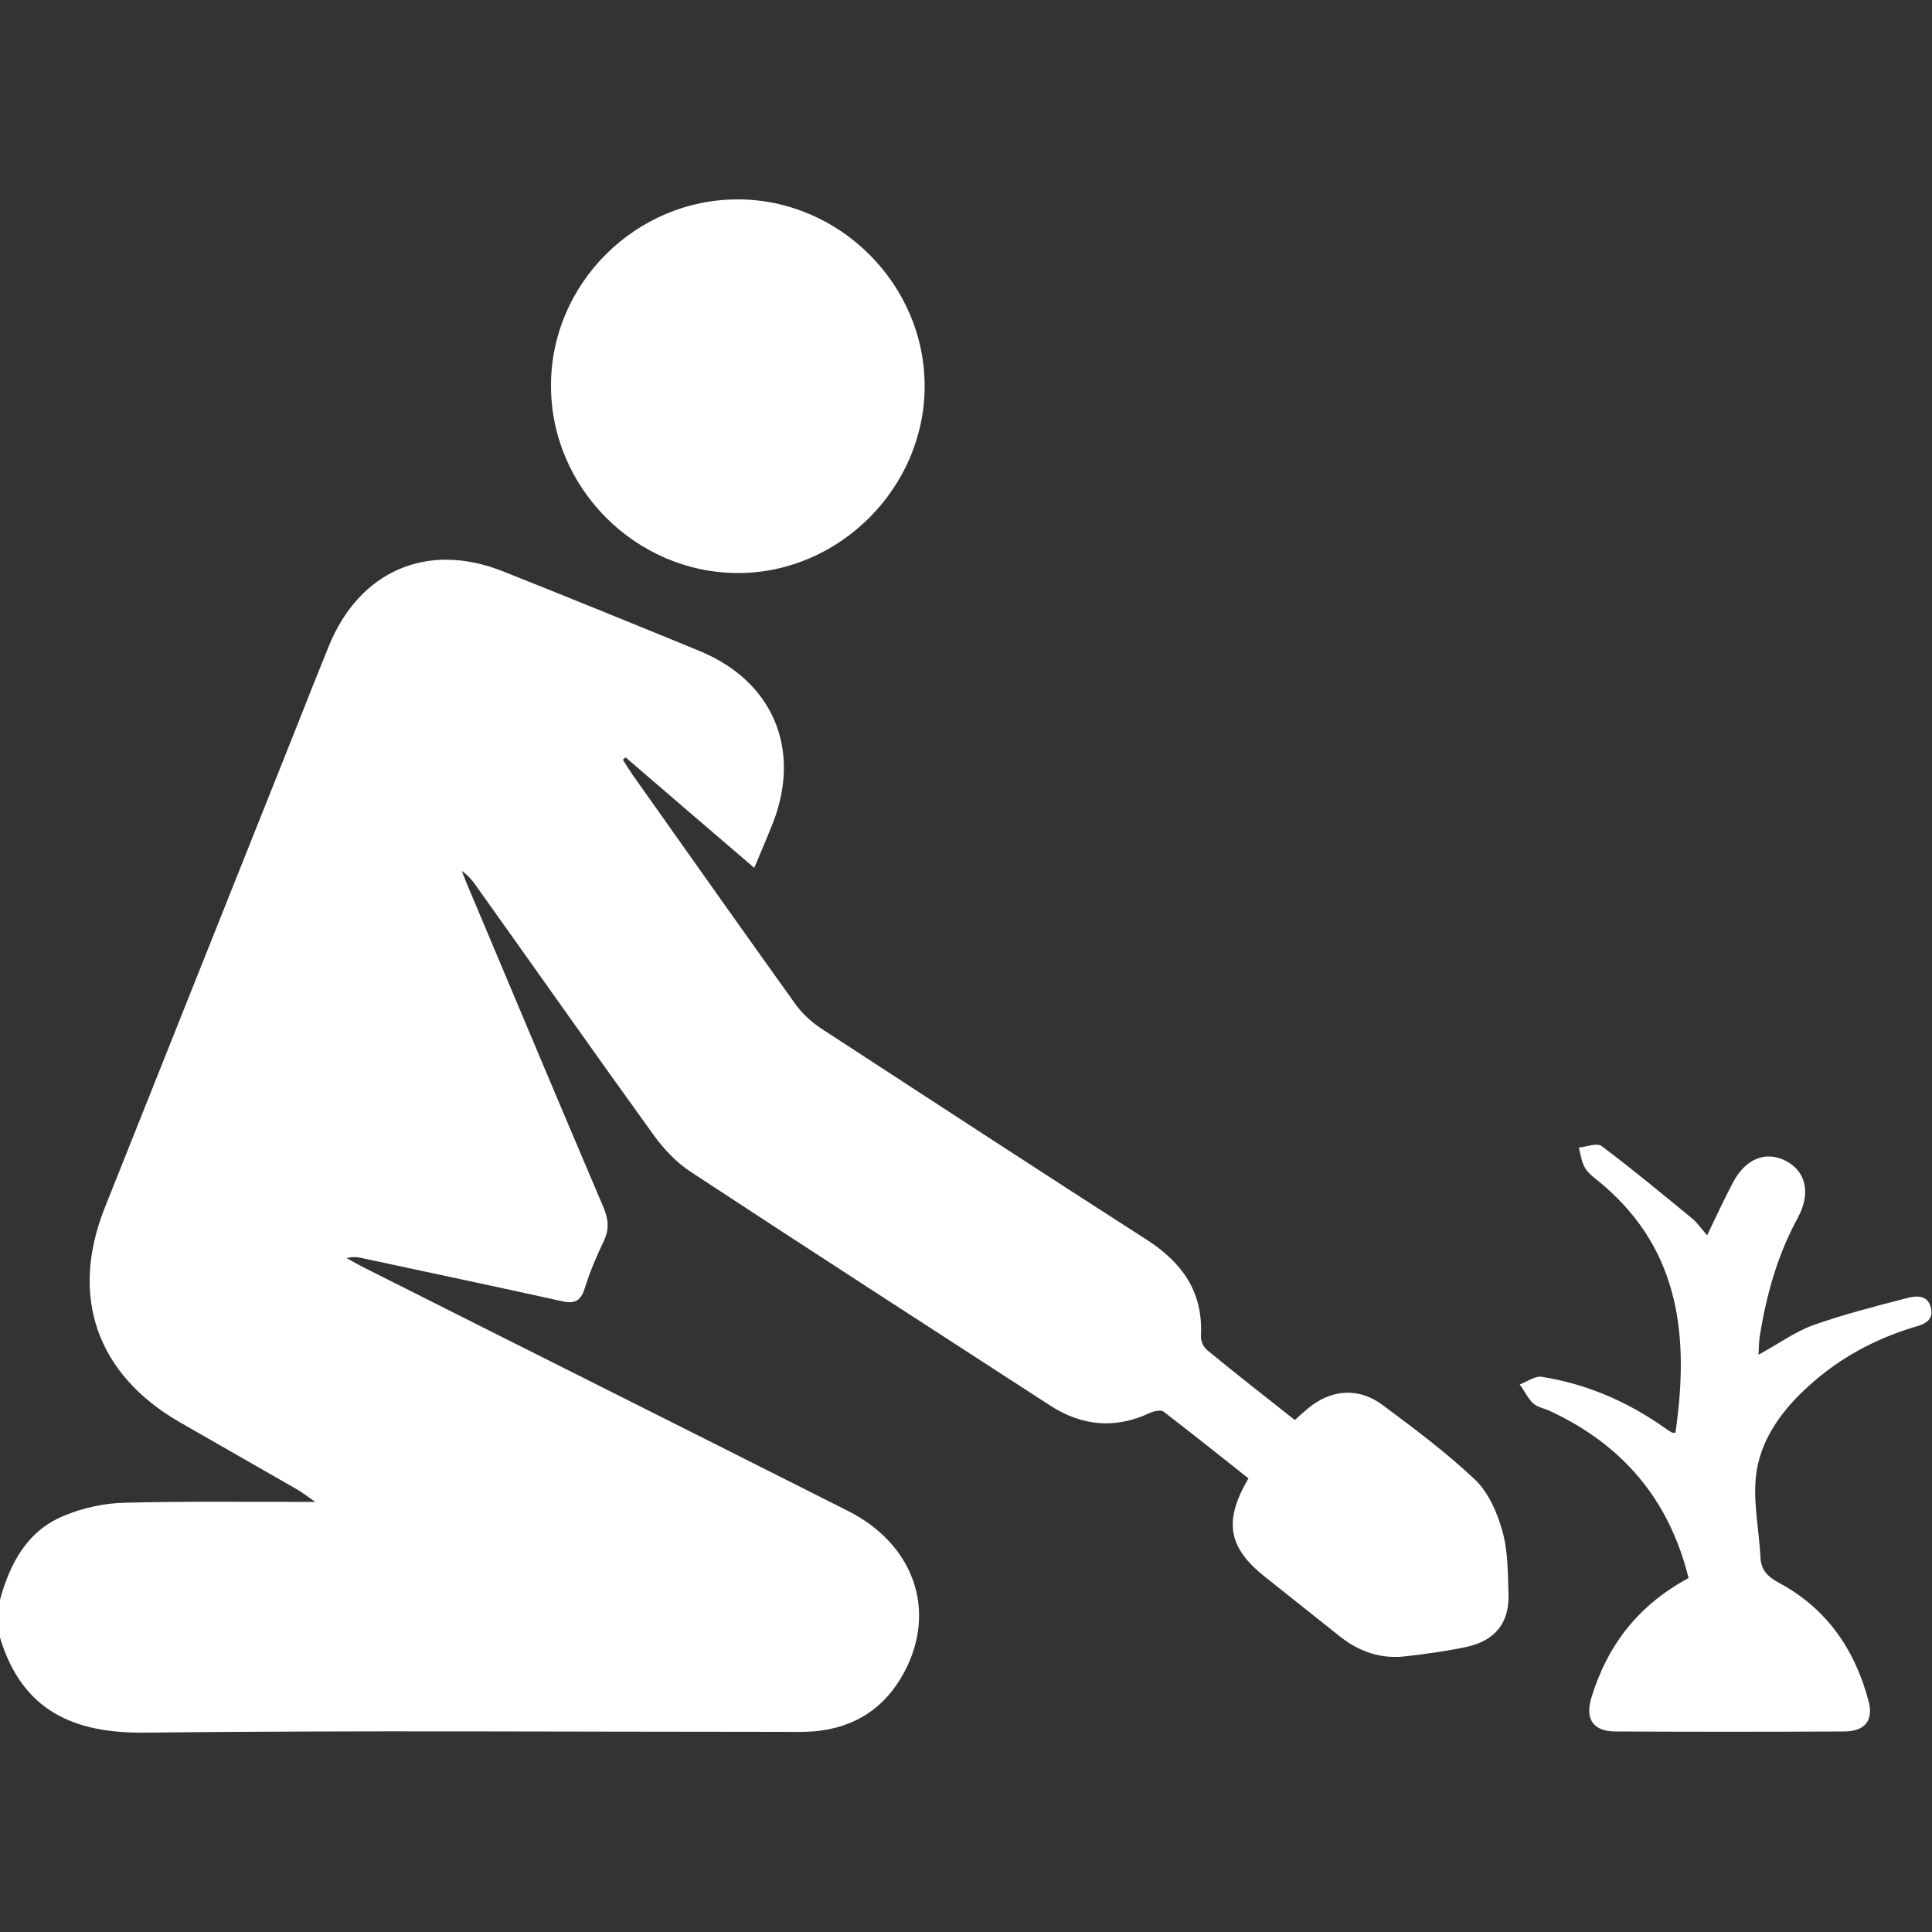
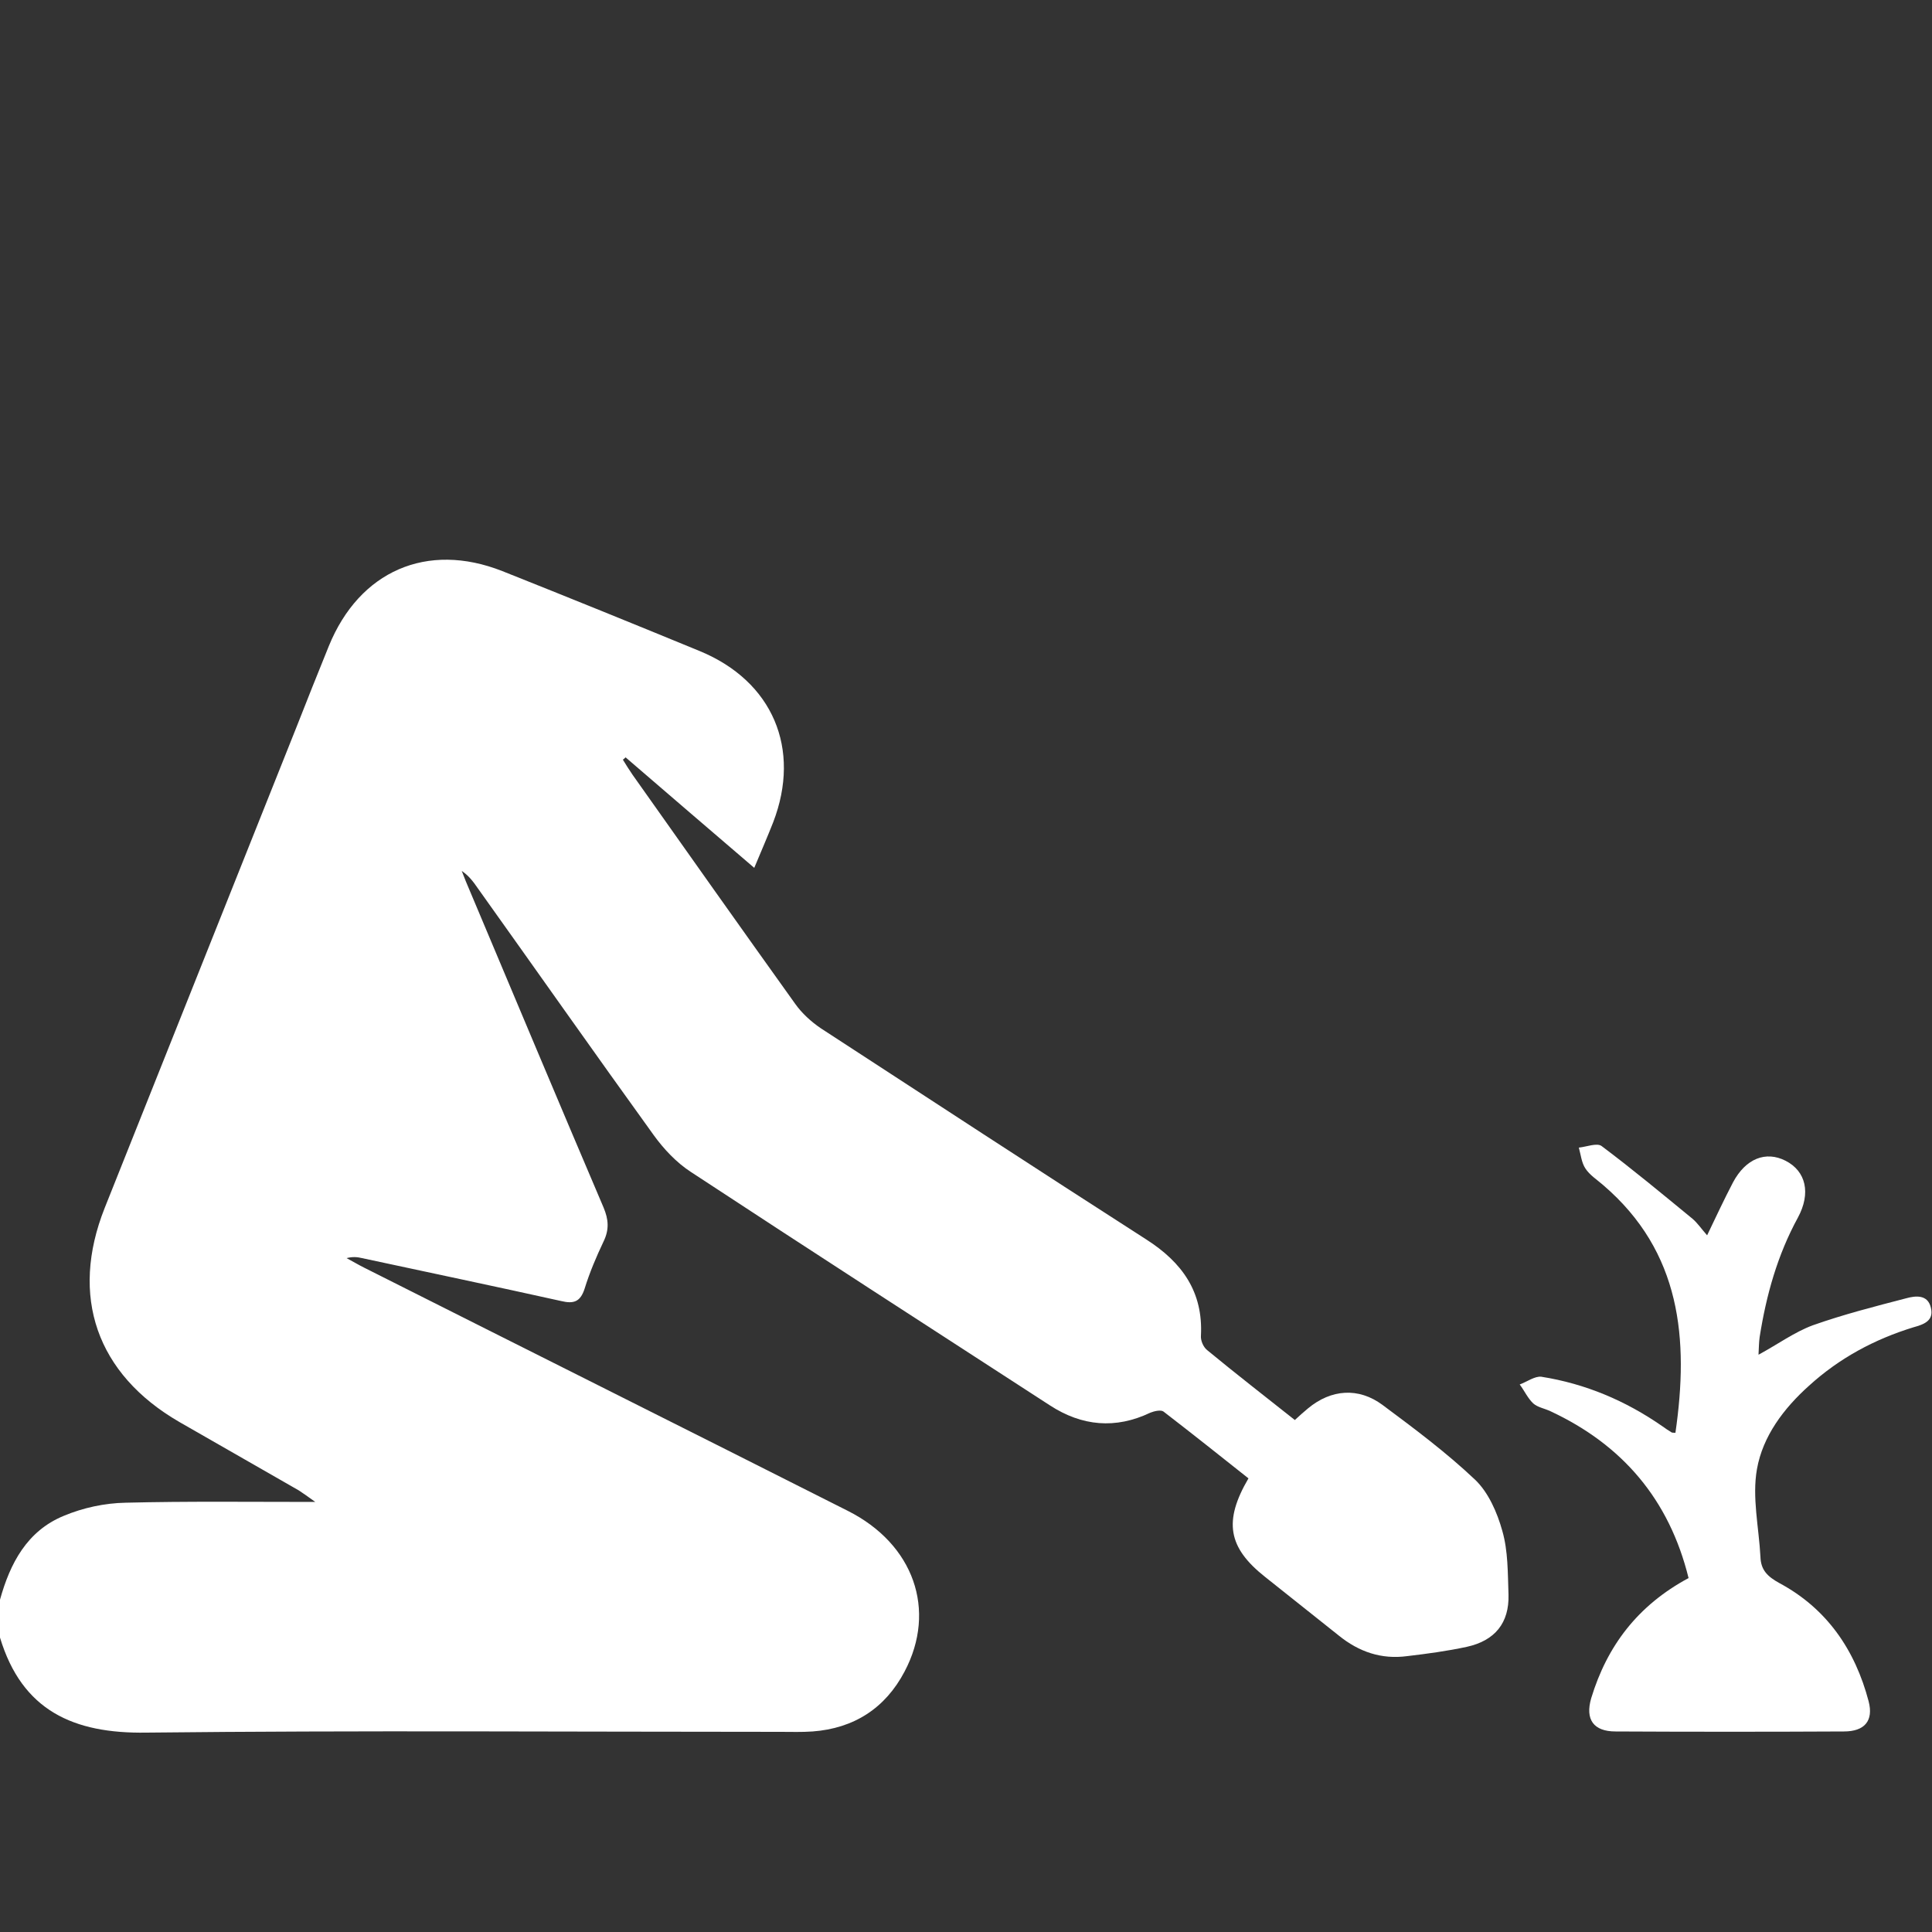
<svg xmlns="http://www.w3.org/2000/svg" id="Capa_1" x="0px" y="0px" viewBox="0 0 500 500" style="enable-background:new 0 0 500 500;" xml:space="preserve">
  <rect x="0" y="0" width="500" height="500" fill="#333333" stroke="none" />
  <style type="text/css">	.st0{fill:#FFFFFF;}</style>
  <g>
    <path class="st0" d="M0,414c2.6-9.4,7-17.8,16.5-21.7c5-2.1,10.6-3.3,16-3.4c15.9-0.4,31.8-0.2,49.1-0.2c-2.1-1.5-3.2-2.3-4.3-3  C67,379.8,56.7,373.9,46.4,368C25,355.6,18,335.5,27.1,312.6c16.5-41.4,33-82.7,49.5-124.1c2.8-7.1,5.6-14.2,8.5-21.3  c7.9-19.4,25.4-27.1,44.9-19.4c17.1,6.8,34.1,13.7,51.1,20.7c18.9,7.8,26.3,25.3,19,44.3c-1.5,3.8-3.1,7.5-4.9,11.8  c-11.3-9.7-22.3-19.1-33.3-28.6c-0.2,0.2-0.4,0.4-0.7,0.6c0.8,1.3,1.6,2.6,2.5,3.9c14,19.8,28,39.6,42.1,59.3  c1.7,2.4,4.1,4.6,6.6,6.3c28.1,18.3,56.1,36.6,84.3,54.7c9.2,5.9,14.7,13.5,14.1,24.9c-0.1,1.2,0.6,2.9,1.6,3.7  c7.4,6.1,15,12,22.7,18.1c1.2-1.1,2.3-2.1,3.4-3c6-5,13.1-5.5,19.3-0.9c8.2,6.1,16.5,12.3,23.9,19.3c3.5,3.3,5.8,8.6,7.1,13.3  c1.5,5.2,1.4,10.9,1.6,16.5c0.2,7.3-3.5,11.9-10.8,13.5c-5.1,1.1-10.3,1.8-15.4,2.4c-6.7,0.9-12.5-1.1-17.7-5.3  c-6.4-5.1-12.7-10.1-19.1-15.2c-9.6-7.6-10.8-14.4-4.3-25.5c-7.3-5.8-14.6-11.6-22-17.3c-0.7-0.5-2.4-0.1-3.4,0.3  c-9,4.3-17.7,3.5-26-1.9c-31-20.1-62-40.1-92.9-60.4c-3.7-2.4-7-5.9-9.6-9.5c-15.3-21.2-30.4-42.7-45.6-64  c-1.1-1.6-2.3-3.2-4.1-4.4c0.7,1.8,1.4,3.6,2.2,5.4c11.5,27.3,22.9,54.5,34.5,81.7c1.3,3.1,1.5,5.7,0,8.8c-1.9,4-3.6,8-4.9,12.2  c-1.1,3.4-2.8,4-6.1,3.2c-17.1-3.8-34.3-7.4-51.5-11.1c-1.2-0.3-2.5-0.4-4,0c1.5,0.8,3,1.7,4.6,2.5C136,349.1,177.8,370,219.4,391  c17.1,8.6,23.1,25.7,14.7,41.6c-5,9.5-13.1,14.7-23.8,15.5c-2.8,0.2-5.5,0.1-8.3,0.1c-54.7,0-109.4-0.4-164.1,0.2  C19,448.7,5.7,442.7,0,423.8C0,420.5,0,417.3,0,414z" />
-     <path class="st0" d="M142.6,99.7c0-26.3,21.9-48.1,48.3-48.1c26.5,0,48.5,22.1,48.4,48.5c-0.1,26.2-22.1,48.2-48.3,48.2  C164.5,148.3,142.5,126.2,142.6,99.7z" />
    <path class="st0" d="M437,408.4c-5-20.3-17.1-34.5-35.8-43.2c-1.5-0.7-3.3-1-4.4-2c-1.4-1.3-2.3-3.3-3.5-4.9c1.9-0.7,3.9-2.2,5.6-2  c11.4,1.8,21.8,6.2,31.3,12.8c0.8,0.6,1.6,1.1,2.4,1.6c0.2,0.1,0.6,0.1,1,0.1c3.5-24.2,1.5-46.8-18.7-64.1  c-1.6-1.4-3.5-2.6-4.6-4.3c-1-1.5-1.2-3.6-1.7-5.4c2-0.2,4.7-1.3,5.9-0.4c8,6,15.7,12.4,23.5,18.8c1.3,1.1,2.3,2.6,3.8,4.3  c2.3-4.8,4.4-9.3,6.7-13.7c3.3-6.2,8.5-8.2,13.6-5.6c5.3,2.7,6.6,8.4,3.2,14.7c-5.3,9.7-8.2,20.1-9.9,30.9  c-0.2,1.4-0.2,2.8-0.3,4.6c5-2.7,9.2-5.8,14-7.6c7.9-2.8,16.1-4.9,24.2-7c2.5-0.7,5.6-1,6.4,2.4c0.9,3.5-2,4.4-4.5,5.1  c-10.1,3.1-19.2,8-27,15.1c-6.6,5.9-12,13.1-13.5,21.6c-1.3,7.3,0.5,15.1,0.9,22.7c0.1,3.4,1.8,5.1,4.9,6.8  c12.3,6.6,19.6,17.3,23.1,30.6c1.3,5-1,7.8-6.4,7.8c-19.7,0.1-39.4,0.1-59.1,0c-5.7,0-7.9-3.1-6.3-8.6  C415.9,426,423.8,415.5,437,408.4z" />
  </g>
</svg>